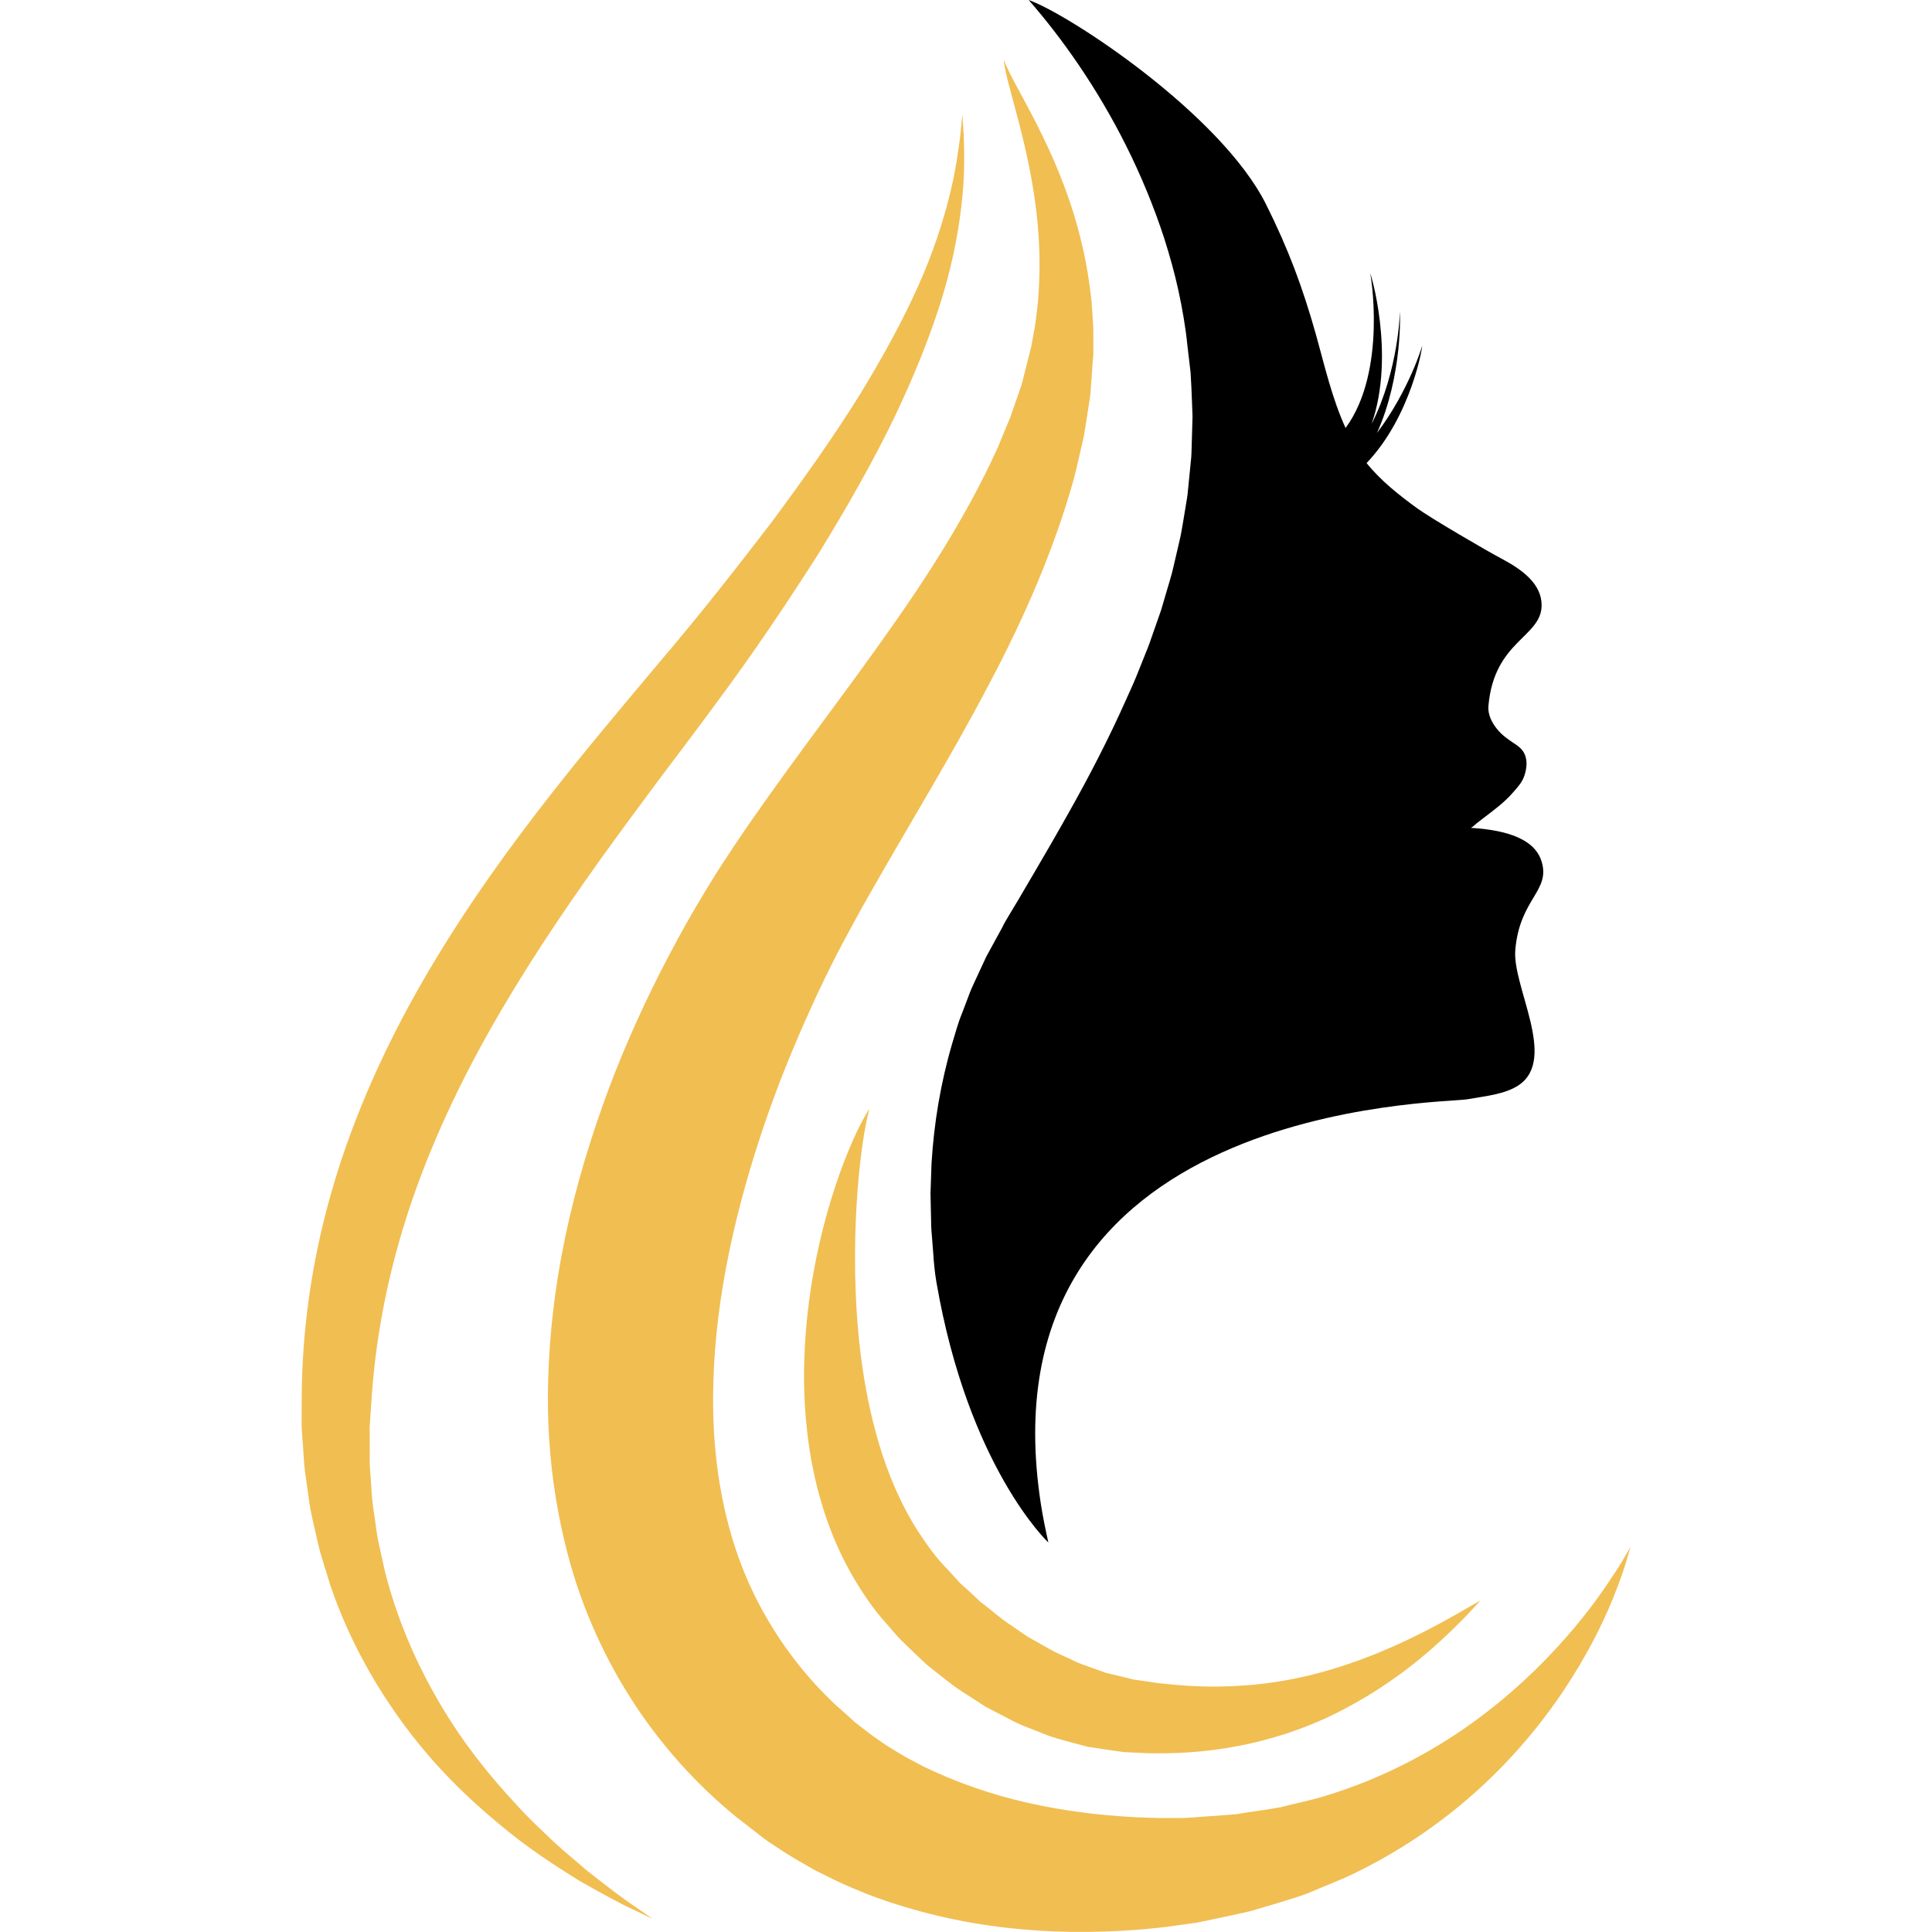
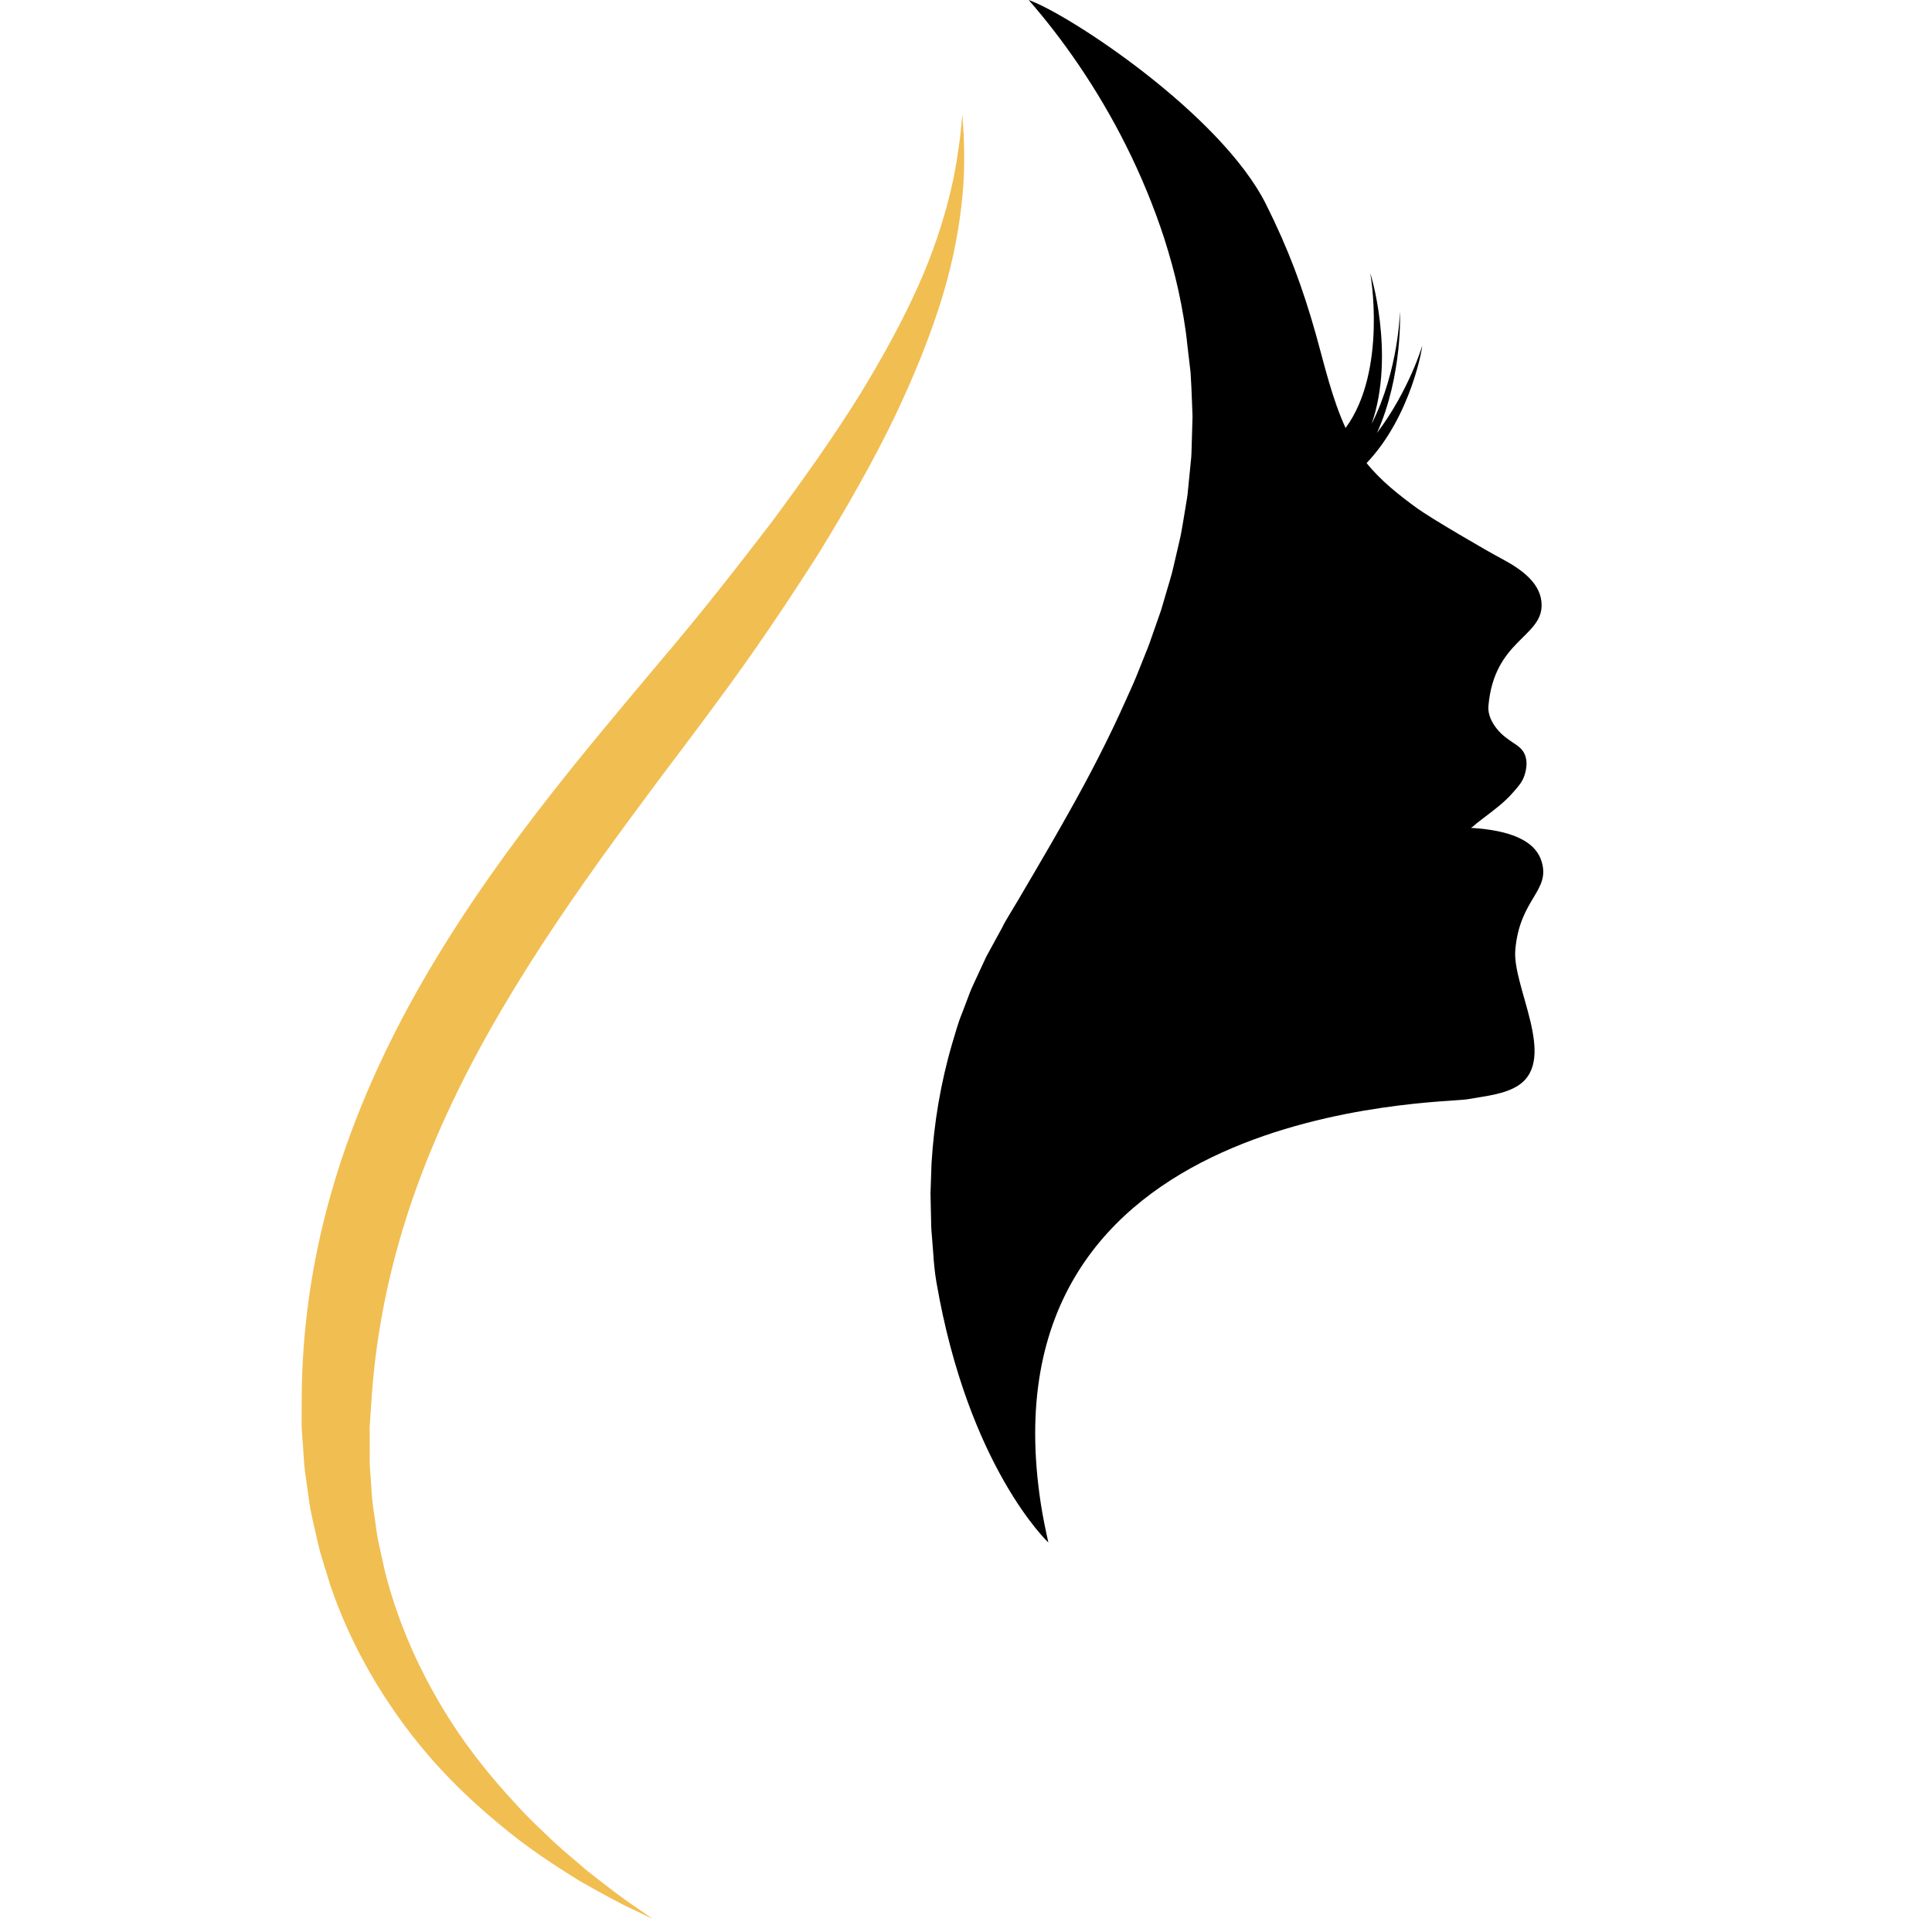
<svg xmlns="http://www.w3.org/2000/svg" version="1.1" id="Calque_1" x="0px" y="0px" width="32px" height="32px" viewBox="0 0 32 32" enable-background="new 0 0 32 32" xml:space="preserve">
  <g>
    <g>
      <path d="M25.098,15.735c0.072-0.858,0.597-0.978,0.431-1.48c-0.139-0.421-0.729-0.515-1.171-0.544    c0.02,0.002,0.084-0.063,0.102-0.076c0.039-0.03,0.079-0.061,0.118-0.091c0.165-0.126,0.329-0.246,0.466-0.4    c0.063-0.071,0.132-0.144,0.176-0.229c0.046-0.09,0.077-0.233,0.059-0.334c-0.021-0.123-0.078-0.186-0.181-0.255    c-0.113-0.076-0.213-0.141-0.299-0.247c-0.088-0.107-0.158-0.242-0.146-0.385c0.093-1.085,0.88-1.137,0.881-1.669    c0.001-0.35-0.313-0.586-0.662-0.771c-0.265-0.14-1.175-0.673-1.392-0.83c-0.306-0.222-0.608-0.46-0.845-0.754    c0.751-0.787,0.938-1.98,0.919-1.942c0.013-0.021-0.219,0.746-0.747,1.443c0.43-0.95,0.385-2.043,0.376-2.005    c0.009-0.025-0.017,0.974-0.464,1.854c0.399-1.151-0.027-2.538-0.026-2.493c0.004-0.033,0.292,1.614-0.406,2.562    c-0.224-0.489-0.347-1.031-0.489-1.541c-0.224-0.794-0.457-1.42-0.829-2.165C20.218,1.886,17.702,0.233,17.038,0    c0.285,0.326,0.566,0.688,0.837,1.088c0.548,0.809,1.053,1.768,1.412,2.871c0.087,0.277,0.168,0.562,0.232,0.856    c0.063,0.294,0.118,0.601,0.148,0.906c0.018,0.15,0.035,0.301,0.053,0.452c0.011,0.158,0.016,0.321,0.023,0.482    c0.003,0.081,0.007,0.163,0.009,0.245c-0.002,0.08-0.004,0.161-0.007,0.242c-0.002,0.08-0.004,0.162-0.007,0.244    c-0.004,0.081-0.002,0.163-0.013,0.245c-0.016,0.164-0.032,0.328-0.049,0.494c-0.006,0.083-0.022,0.165-0.035,0.247    c-0.014,0.083-0.027,0.166-0.041,0.248c-0.015,0.083-0.027,0.167-0.044,0.25c-0.019,0.082-0.038,0.164-0.057,0.248    c-0.02,0.082-0.039,0.165-0.058,0.249c-0.011,0.041-0.019,0.083-0.03,0.125l-0.035,0.123c-0.049,0.164-0.096,0.33-0.146,0.495    c-0.058,0.163-0.114,0.327-0.172,0.491c-0.027,0.083-0.061,0.164-0.093,0.244c-0.033,0.082-0.065,0.163-0.098,0.244    c-0.033,0.081-0.064,0.164-0.101,0.245c-0.035,0.08-0.072,0.16-0.108,0.24c-0.287,0.646-0.615,1.282-0.97,1.91    c-0.087,0.159-0.179,0.313-0.268,0.472c-0.091,0.158-0.182,0.314-0.274,0.471c-0.092,0.157-0.185,0.313-0.277,0.472    c-0.047,0.078-0.094,0.156-0.141,0.235l-0.07,0.118l-0.027,0.047L16.6,15.362c-0.088,0.16-0.176,0.321-0.263,0.481    c-0.075,0.157-0.143,0.311-0.216,0.466c-0.017,0.039-0.036,0.076-0.051,0.116l-0.046,0.122c-0.031,0.081-0.062,0.161-0.092,0.242    c-0.066,0.159-0.109,0.326-0.159,0.489c-0.193,0.657-0.304,1.327-0.344,1.992c-0.006,0.168-0.012,0.333-0.017,0.499    c0.003,0.165,0.008,0.33,0.011,0.494c0,0.082,0.008,0.164,0.015,0.246c0.006,0.081,0.013,0.163,0.019,0.244    c0.01,0.163,0.026,0.325,0.053,0.484c0.53,3.071,1.854,4.312,1.854,4.312c-0.048-0.216-0.091-0.427-0.122-0.625    c-1.038-6.674,6.676-6.646,7.058-6.716c0.273-0.05,0.63-0.078,0.863-0.24C25.793,17.53,25.047,16.34,25.098,15.735z" />
      <g>
-         <path fill="#F1BE52" d="M27.005,25.622c0,0-0.011,0.04-0.033,0.118c-0.021,0.079-0.057,0.195-0.109,0.347     c-0.108,0.301-0.278,0.746-0.579,1.284s-0.725,1.176-1.344,1.826c-0.616,0.648-1.438,1.308-2.483,1.819     c-0.26,0.129-0.539,0.231-0.82,0.352c-0.293,0.104-0.609,0.191-0.928,0.287c-0.296,0.069-0.582,0.125-0.882,0.19     c-0.175,0.024-0.352,0.049-0.529,0.073c-0.166,0.016-0.334,0.037-0.504,0.048c-1.357,0.099-2.867-0.004-4.403-0.583     c-0.189-0.078-0.382-0.153-0.57-0.246l-0.284-0.141c-0.095-0.048-0.198-0.112-0.298-0.168c-0.222-0.127-0.347-0.217-0.506-0.32     l-0.028-0.019l-0.067-0.05l-0.063-0.049l-0.125-0.097l-0.252-0.196c-0.664-0.54-1.271-1.211-1.76-1.982     c-0.489-0.771-0.862-1.638-1.077-2.542c-0.221-0.901-0.311-1.833-0.28-2.751c0.054-1.842,0.512-3.537,1.11-5.07     c0.304-0.767,0.651-1.493,1.026-2.184c0.184-0.34,0.4-0.707,0.583-1.001l0.081-0.131l0.078-0.12l0.155-0.236     c0.103-0.158,0.207-0.308,0.311-0.459c0.833-1.199,1.654-2.247,2.355-3.255c0.71-1.004,1.289-1.961,1.712-2.879     c0.054-0.114,0.096-0.229,0.145-0.343c0.043-0.111,0.101-0.228,0.132-0.333c0.037-0.108,0.073-0.215,0.11-0.319     c0.018-0.055,0.038-0.103,0.054-0.162c0.015-0.06,0.029-0.118,0.044-0.178c0.029-0.117,0.059-0.233,0.087-0.347l0.011-0.044     l0.003-0.011c-0.005,0.041-0.001,0.009-0.002,0.017l0.001-0.005l0.004-0.02l0.014-0.079c0.01-0.053,0.02-0.105,0.028-0.157     c0.022-0.104,0.035-0.208,0.046-0.31c0.01-0.103,0.028-0.203,0.03-0.304c0.06-0.801-0.032-1.515-0.145-2.093     c-0.116-0.579-0.249-1.027-0.329-1.337c-0.086-0.309-0.102-0.476-0.102-0.476c0-0.001,0.059,0.157,0.211,0.434     c0.148,0.278,0.381,0.688,0.628,1.252c0.241,0.563,0.497,1.292,0.603,2.197c0.018,0.112,0.02,0.228,0.03,0.346     c0.009,0.118,0.016,0.238,0.014,0.361c0,0.062,0,0.123,0,0.185v0.095v0.024v0.005c-0.002,0.012,0.003-0.017-0.003,0.027     l-0.001,0.011L18.1,5.97c-0.008,0.118-0.017,0.236-0.025,0.357c-0.004,0.061-0.009,0.121-0.013,0.183     c-0.005,0.062-0.019,0.133-0.028,0.199c-0.021,0.137-0.043,0.274-0.065,0.414c-0.02,0.146-0.058,0.271-0.087,0.409     c-0.033,0.136-0.062,0.276-0.1,0.413c-0.306,1.1-0.794,2.247-1.403,3.392c-0.601,1.151-1.319,2.315-1.999,3.514     c-0.084,0.149-0.171,0.301-0.25,0.451l-0.122,0.226l-0.062,0.114l-0.054,0.104c-0.174,0.338-0.31,0.615-0.456,0.94     c-0.29,0.637-0.559,1.296-0.789,1.977c-0.458,1.357-0.793,2.802-0.832,4.236c-0.043,1.434,0.232,2.767,0.86,3.857     c0.31,0.547,0.699,1.043,1.156,1.474l0.177,0.157l0.087,0.079l0.044,0.04l0.011,0.009l0.006,0.006     c-0.071-0.053-0.016-0.012-0.03-0.022l0.027,0.021c0.141,0.108,0.307,0.241,0.397,0.298c0.057,0.037,0.103,0.075,0.166,0.113     l0.191,0.116c0.127,0.077,0.263,0.144,0.394,0.214c0.541,0.263,1.117,0.461,1.703,0.595c0.586,0.133,1.178,0.209,1.758,0.24     c0.145,0.01,0.289,0.01,0.433,0.016c0.071,0,0.143,0,0.213,0l0.107-0.001h0.053h0.026c-0.077,0.009-0.017,0.002-0.032,0.004     h0.007l0.014-0.001c0.302-0.023,0.608-0.04,0.89-0.065c0.25-0.043,0.496-0.07,0.743-0.117c0.247-0.065,0.498-0.112,0.733-0.186     c0.948-0.287,1.76-0.726,2.42-1.198c0.662-0.475,1.175-0.979,1.564-1.421c0.391-0.442,0.651-0.827,0.823-1.09     c0.087-0.133,0.148-0.236,0.188-0.308C26.984,25.658,27.005,25.622,27.005,25.622z" />
        <path fill="#F1BE52" d="M10.808,31.781c0,0-0.11-0.053-0.32-0.153c-0.212-0.096-0.513-0.261-0.9-0.481     c-0.376-0.236-0.84-0.528-1.328-0.941c-0.492-0.406-1.026-0.916-1.518-1.571c-0.491-0.652-0.952-1.444-1.269-2.371     c-0.068-0.234-0.154-0.47-0.21-0.717c-0.052-0.248-0.123-0.492-0.153-0.762c-0.019-0.134-0.037-0.268-0.057-0.403     s-0.021-0.253-0.031-0.383l-0.014-0.189l-0.007-0.096l-0.003-0.048l-0.001-0.012L4.996,23.62v-0.024     c0.001-0.135,0.001-0.27,0.001-0.405c0.001-1.087,0.151-2.236,0.474-3.38c0.32-1.144,0.809-2.275,1.415-3.357     c1.216-2.166,2.746-3.946,4.07-5.525c0.668-0.785,1.269-1.555,1.825-2.281c0.543-0.732,1.034-1.427,1.443-2.084     c0.406-0.659,0.738-1.275,0.988-1.835c0.251-0.561,0.41-1.067,0.515-1.489c0.107-0.422,0.146-0.76,0.178-0.99     c0.023-0.23,0.035-0.353,0.035-0.353s0.008,0.122,0.023,0.354c0.006,0.232,0.021,0.579-0.025,1.024     c-0.044,0.444-0.134,0.989-0.318,1.602s-0.451,1.29-0.796,2.015c-0.347,0.723-0.779,1.485-1.271,2.285     c-0.505,0.79-1.061,1.625-1.688,2.466c-0.312,0.426-0.633,0.848-0.959,1.282c-0.322,0.431-0.648,0.874-0.974,1.327     c-0.648,0.907-1.286,1.859-1.853,2.871c-0.566,1.011-1.029,2.036-1.354,3.063c-0.327,1.026-0.513,2.053-0.575,3.044     c-0.009,0.124-0.017,0.246-0.025,0.369l-0.001,0.023c0-0.008,0,0.023-0.001-0.015v0.006v0.012v0.049l0.001,0.096v0.19     c0.002,0.124-0.004,0.259,0.005,0.371c0.009,0.113,0.017,0.227,0.024,0.338c0.007,0.222,0.055,0.451,0.081,0.674     c0.031,0.224,0.092,0.437,0.134,0.652c0.209,0.849,0.552,1.605,0.938,2.255c0.387,0.653,0.829,1.193,1.247,1.64     c0.204,0.23,0.417,0.422,0.608,0.606c0.193,0.18,0.383,0.331,0.547,0.476c0.344,0.27,0.614,0.479,0.808,0.606     C10.707,31.711,10.808,31.781,10.808,31.781z" />
-         <path fill="#F1BE52" d="M24.524,26.506c0,0-0.046,0.05-0.132,0.144c-0.086,0.095-0.218,0.229-0.393,0.398     c-0.352,0.335-0.891,0.807-1.687,1.234c-0.793,0.431-1.862,0.763-3.109,0.758c-0.167,0.004-0.295-0.008-0.444-0.013l-0.108-0.005     l-0.027-0.001l-0.049-0.006l-0.062-0.009c-0.083-0.012-0.166-0.024-0.25-0.036c-0.084-0.013-0.168-0.026-0.253-0.039     c-0.081-0.021-0.163-0.044-0.245-0.065c-0.164-0.047-0.335-0.086-0.492-0.154c-0.158-0.065-0.326-0.121-0.48-0.199     c-0.154-0.08-0.31-0.162-0.467-0.243c-0.147-0.096-0.297-0.192-0.447-0.289c-0.147-0.1-0.284-0.217-0.427-0.327l-0.105-0.085     l-0.104-0.097l-0.204-0.195l-0.101-0.099c-0.036-0.033-0.065-0.064-0.09-0.094l-0.157-0.182     c-0.242-0.262-0.441-0.571-0.612-0.872c-0.339-0.61-0.531-1.246-0.642-1.847c-0.106-0.603-0.134-1.175-0.114-1.703     c0.019-0.528,0.079-1.012,0.159-1.446c0.161-0.869,0.392-1.543,0.579-1.993c0.187-0.453,0.339-0.677,0.339-0.677     s-0.073,0.259-0.133,0.731c-0.061,0.473-0.116,1.16-0.103,1.996c0.016,0.833,0.099,1.826,0.396,2.827     c0.151,0.499,0.357,0.996,0.646,1.446c0.149,0.225,0.299,0.441,0.497,0.639l0.162,0.177c0.026,0.032,0.053,0.058,0.077,0.078     l0.075,0.066l0.148,0.138l0.074,0.07l0.086,0.066c0.116,0.089,0.224,0.187,0.343,0.269c0.119,0.081,0.236,0.161,0.354,0.242     c0.123,0.069,0.245,0.139,0.366,0.207c0.12,0.07,0.247,0.117,0.369,0.178c0.122,0.064,0.249,0.1,0.373,0.146     c0.062,0.022,0.123,0.045,0.185,0.067c0.063,0.015,0.124,0.029,0.186,0.044c0.063,0.015,0.124,0.03,0.186,0.045l0.046,0.012     l0.011,0.003l0.006,0.002h0.003c-0.035-0.004-0.008,0-0.015-0.001l0.027,0.004l0.107,0.016c0.14,0.018,0.295,0.048,0.412,0.056     c0.246,0.028,0.504,0.044,0.752,0.047c0.247,0.002,0.488-0.01,0.722-0.03c0.467-0.044,0.901-0.136,1.293-0.254     c0.785-0.236,1.402-0.548,1.822-0.775c0.21-0.115,0.373-0.207,0.481-0.272C24.466,26.539,24.524,26.506,24.524,26.506z" />
      </g>
    </g>
  </g>
</svg>